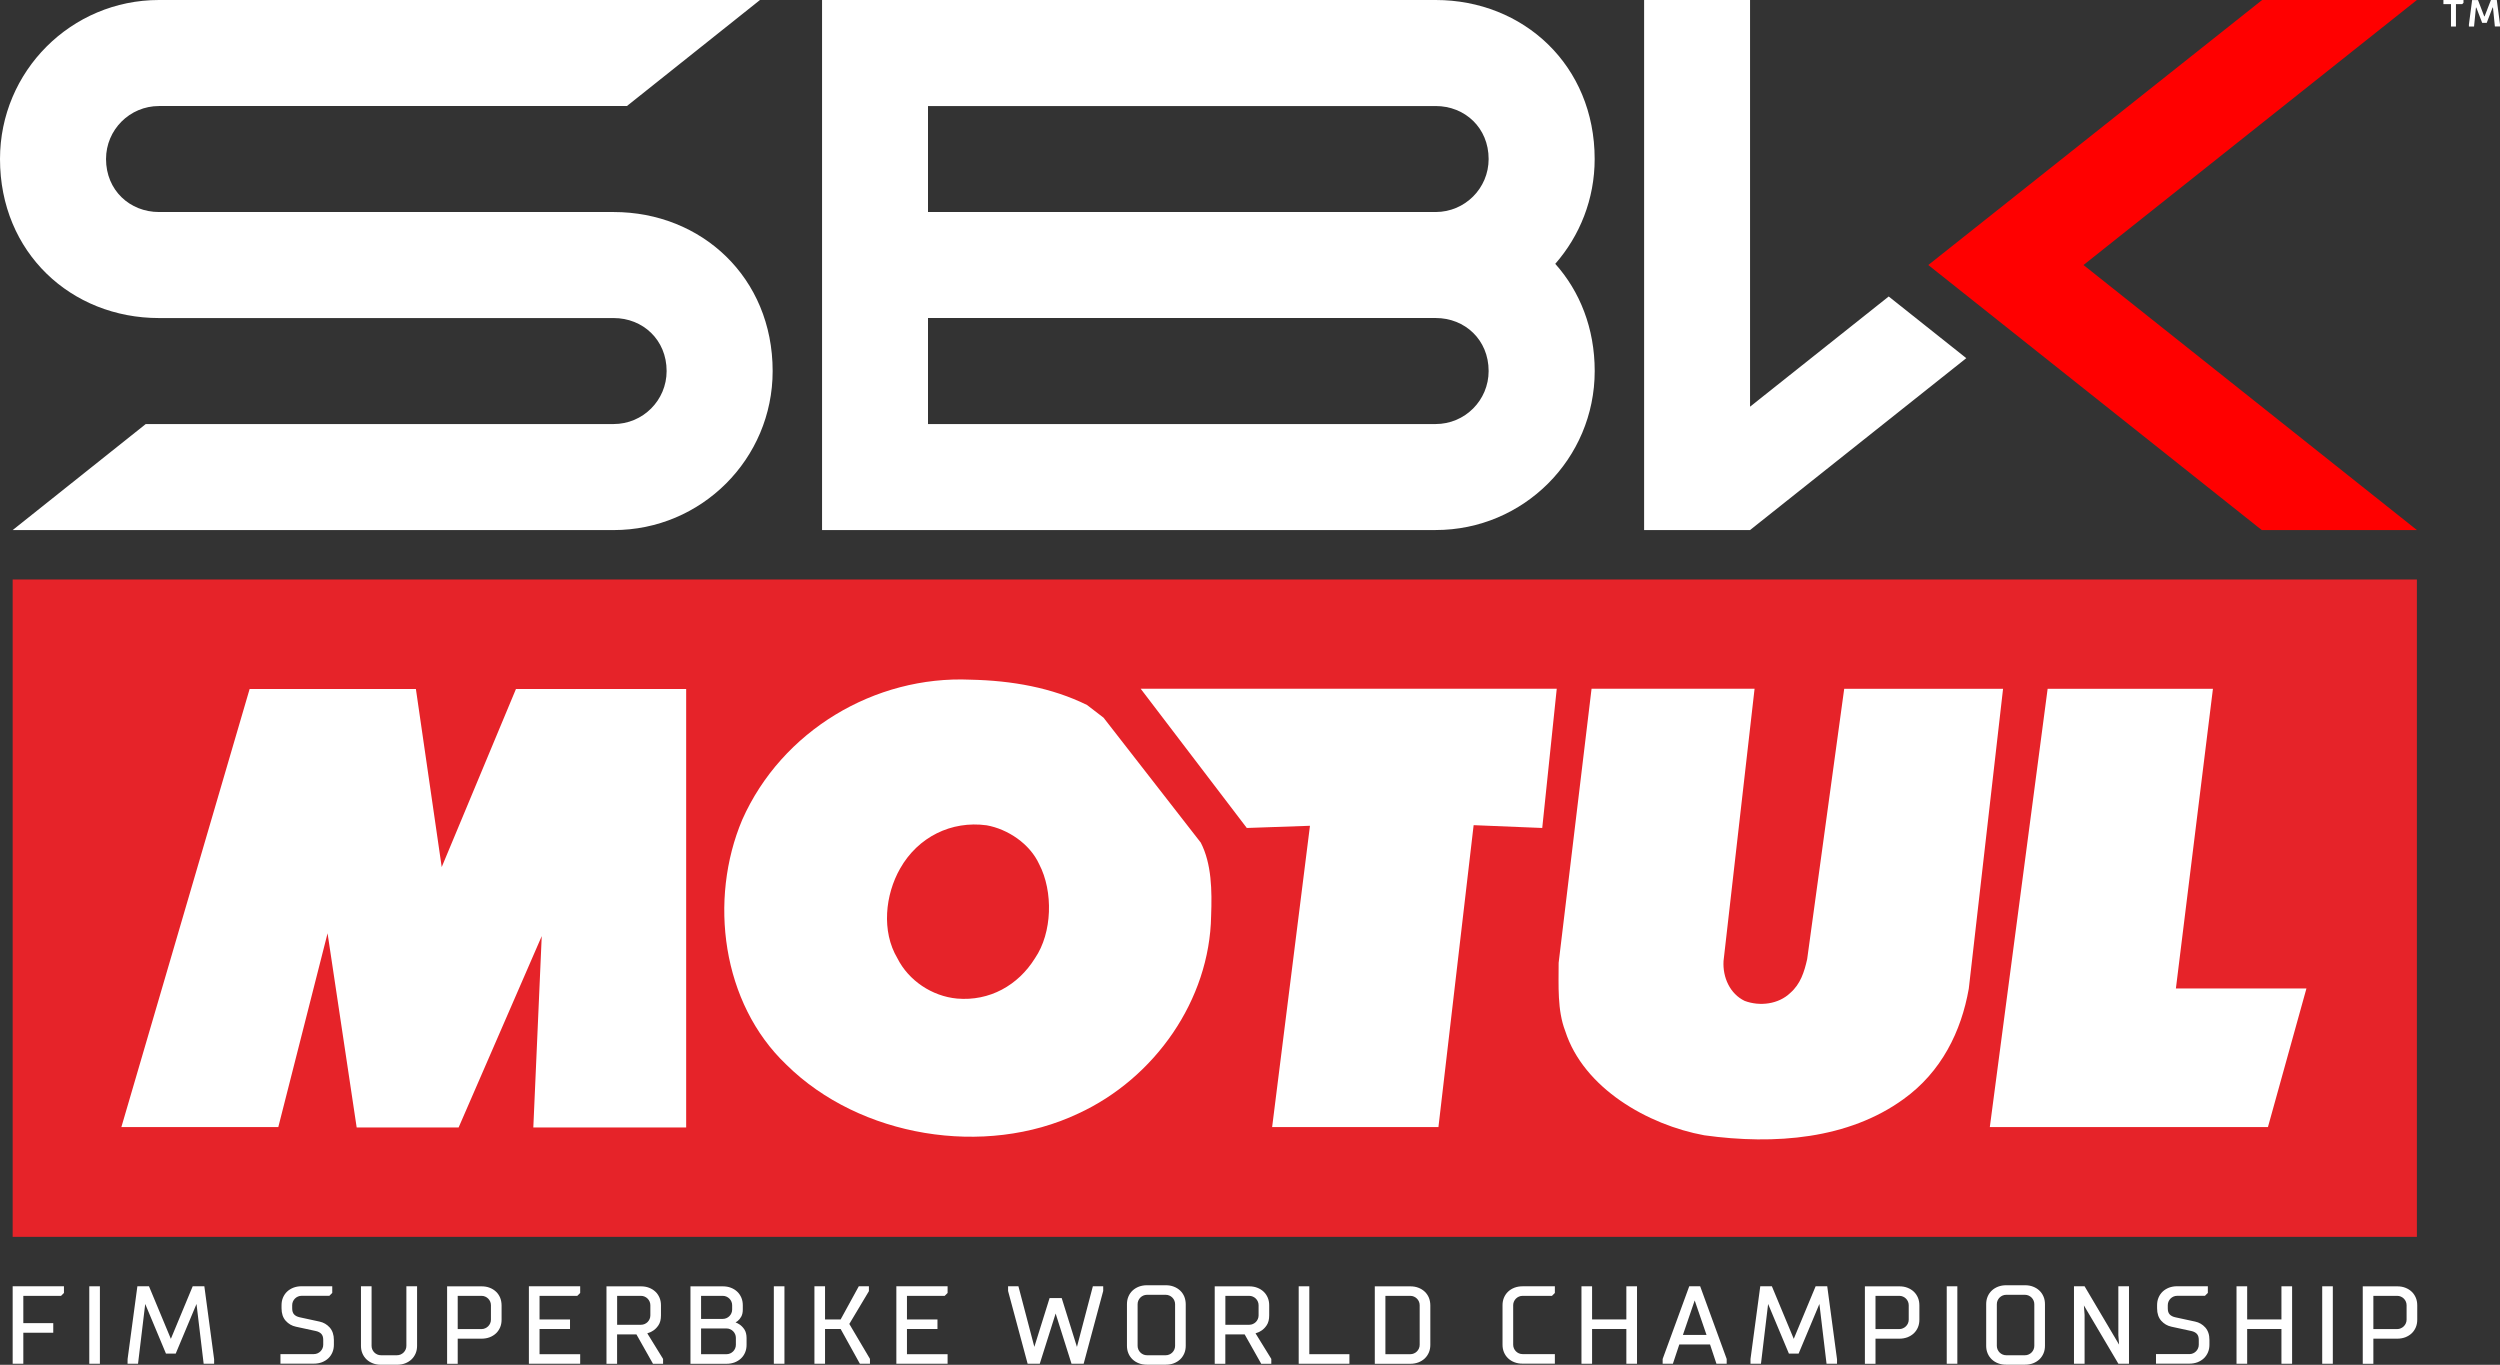
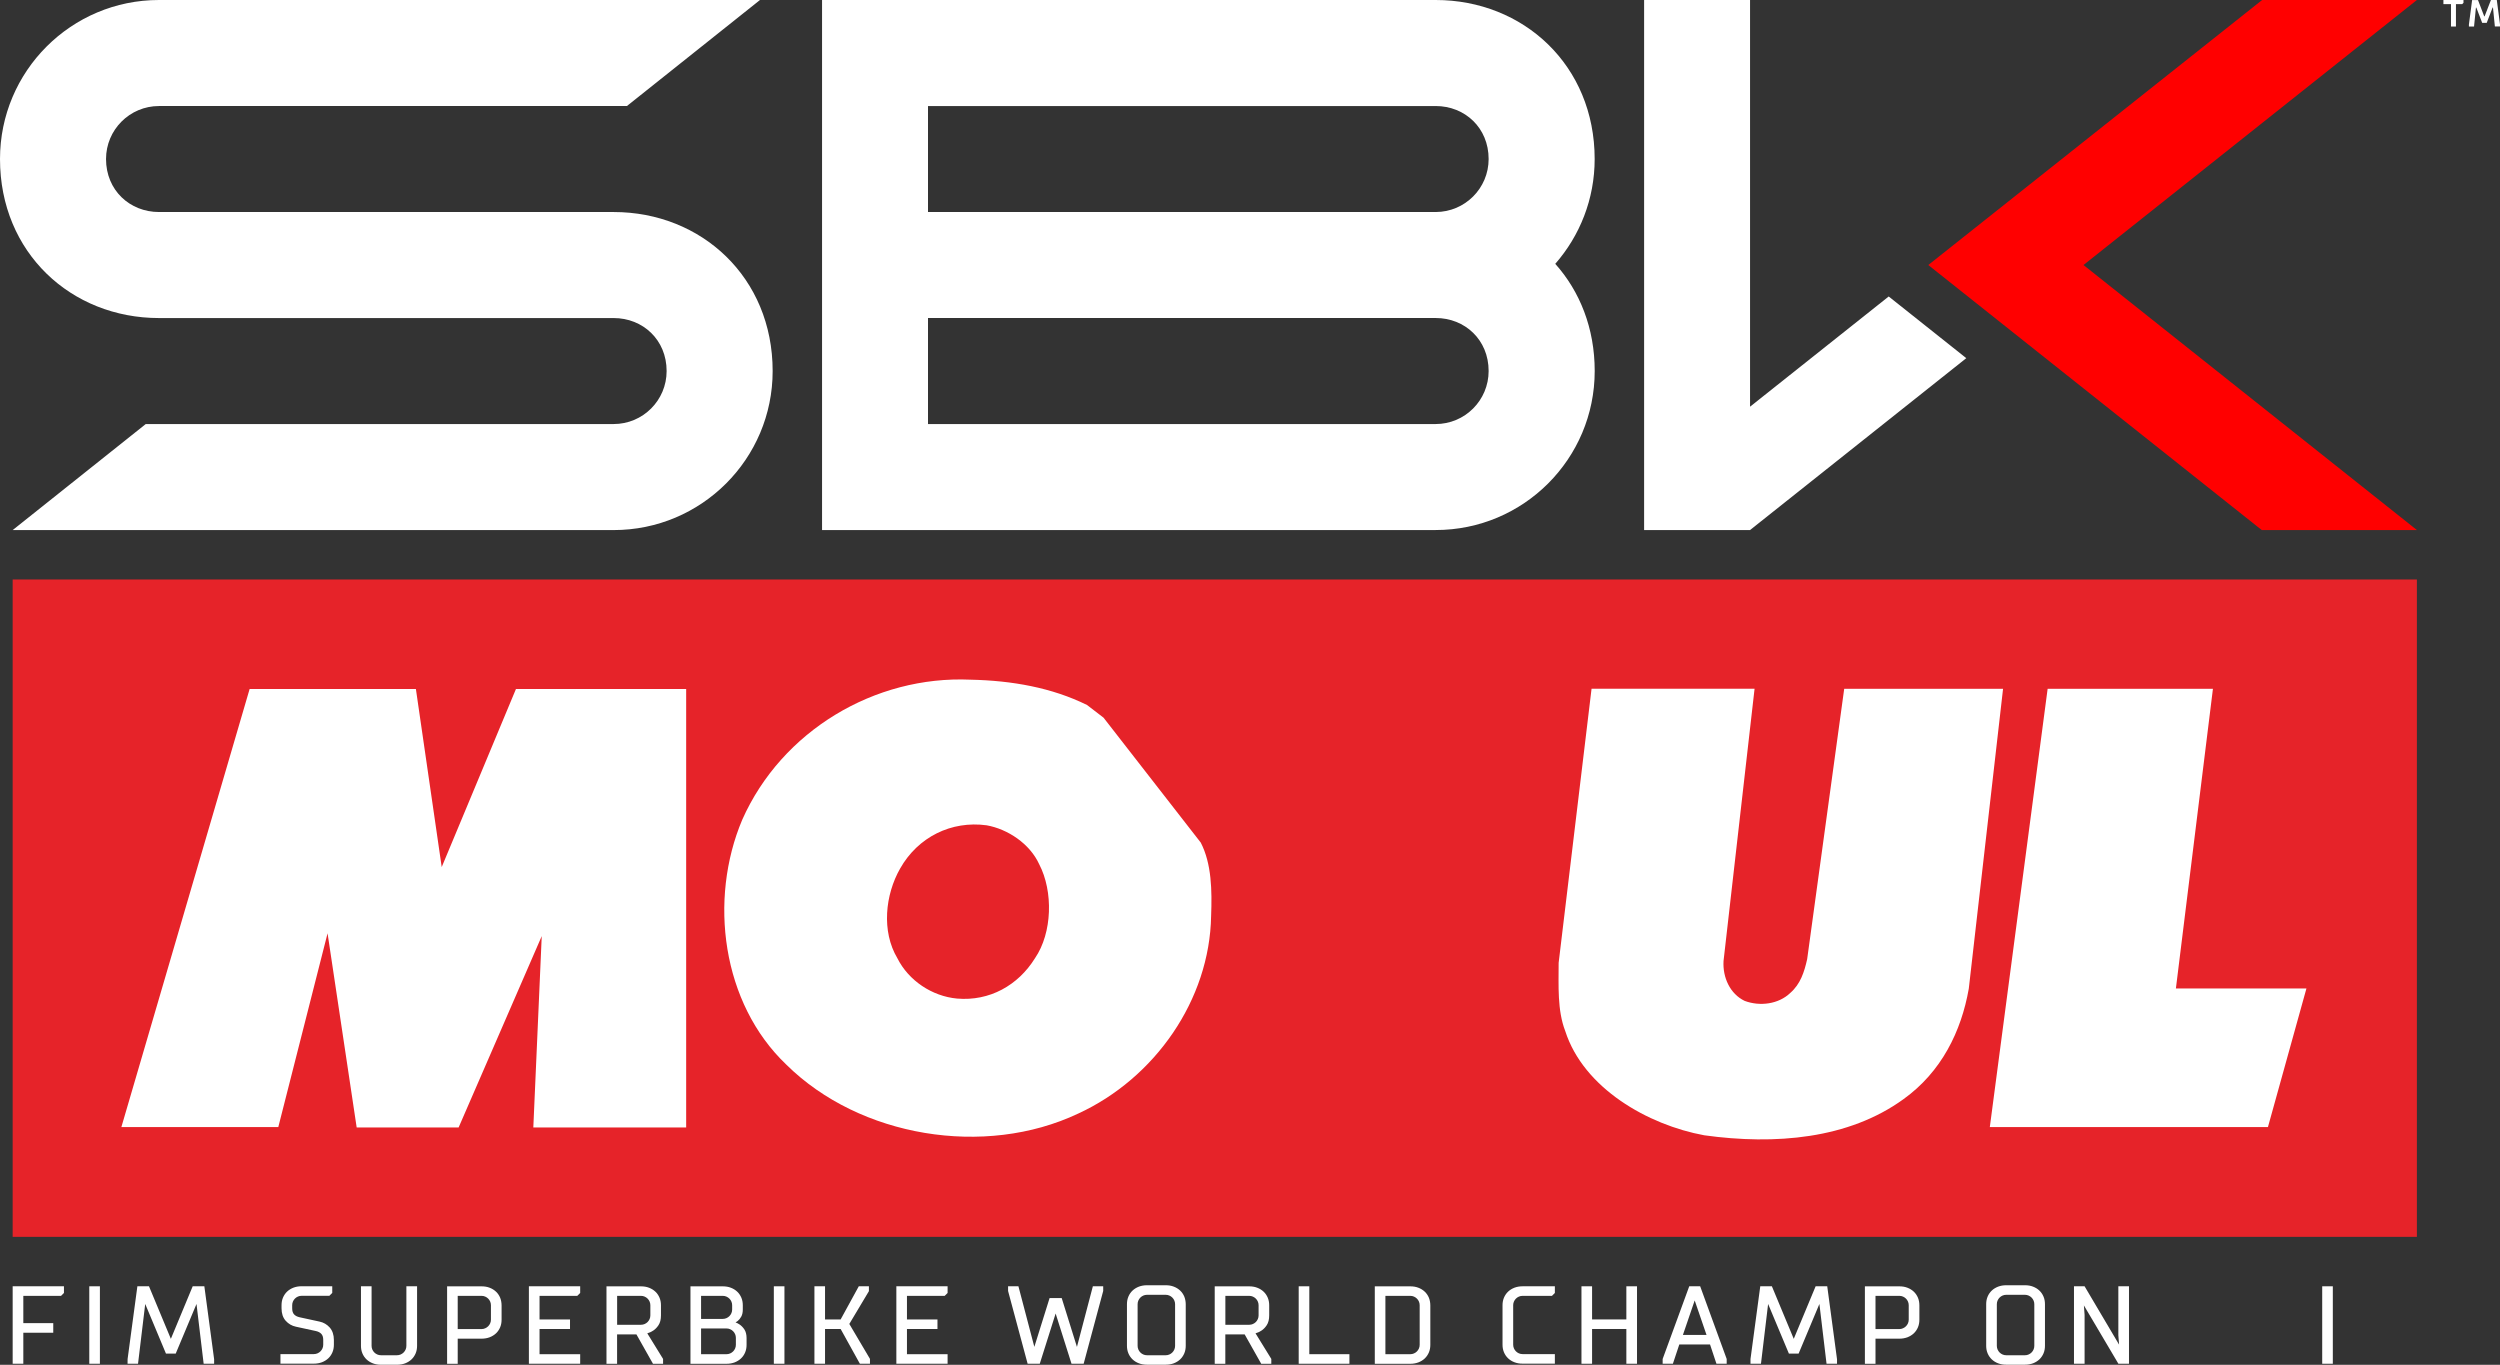
<svg xmlns="http://www.w3.org/2000/svg" version="1.1" id="Layer_1" x="0px" y="0px" viewBox="0 0 5703.4 3113.6" style="enable-background:new 0 0 5703.4 3113.6;" xml:space="preserve">
  <rect x="0" y="0" width="5703.4" height="3113.6" fill="#333333" stroke="none" />
  <style type="text/css">
	.st0{fill:#E62329;}
	.st1{fill:#FFFFFF;}
	.st2{fill:#FF0000;}
</style>
  <g>
    <rect x="28.9" y="1322" class="st0" width="5484.9" height="1499.7" />
    <polygon class="st1" points="28.9,2934.5 28.9,3111.2 53.2,3111.2 53.2,3040.5 121.5,3040.5 121.5,3018.6 53.2,3018.6 53.2,2956.3    139.3,2956.3 145.9,2949.7 145.9,2934.5  " />
    <rect x="203.7" y="2934.5" class="st1" width="24.2" height="176.7" />
    <polygon class="st1" points="466.2,2934.5 439.6,2934.5 389.8,3054.4 339.9,2934.5 313.4,2934.5 291.1,3100.5 291,3111.2    314.9,3111.2 331.3,2974.8 378.6,3088 400.9,3088 448.3,2974.8 464.6,3111.2 488.5,3111.2 488.5,3100.9  " />
    <path class="st1" d="M752.2,3028.5c-6.3-7-14.1-11.6-23.3-13.5l-45.2-9.8c-5.5-1.2-9.9-3.4-12.8-6.6c-2.9-3.1-4.3-7.7-4.3-13.7   v-7.3c0-3,0.6-5.8,1.7-8.3c1.1-2.6,2.7-4.9,4.6-6.8c1.9-1.9,4.2-3.5,6.8-4.6c2.5-1.1,5.3-1.7,8.3-1.7h63.4l6.6-6.6v-15.2H688   c-6.7,0-12.9,1.1-18.5,3.2c-5.6,2.2-10.5,5.2-14.5,9c-4,3.8-7.2,8.5-9.4,13.7c-2.2,5.2-3.3,11-3.3,17.2v7.3   c0,11.8,3.2,21.3,9.5,28.4c6.3,7,14.1,11.6,23.3,13.5l45.2,9.8c5.5,1.2,9.9,3.4,12.8,6.6c2.9,3.1,4.3,7.7,4.3,13.7v11   c0,3-0.6,5.8-1.7,8.3c-1.1,2.6-2.7,4.9-4.6,6.8c-1.9,1.9-4.2,3.5-6.8,4.6c-2.5,1.1-5.3,1.7-8.3,1.7h-76.2v21.8h76.2   c6.7,0,12.9-1.1,18.5-3.2c5.6-2.2,10.5-5.2,14.5-9c4-3.8,7.2-8.4,9.4-13.7c2.2-5.2,3.3-11,3.3-17.2v-11   C761.7,3045.2,758.5,3035.7,752.2,3028.5z" />
    <path class="st1" d="M927.1,2934.5v135.9c0,3-0.6,5.8-1.7,8.3c-1.1,2.6-2.7,4.9-4.6,6.8c-1.9,1.9-4.2,3.5-6.8,4.6   c-2.5,1.1-5.3,1.7-8.3,1.7h-36.6c-3,0-5.8-0.6-8.3-1.7c-2.6-1.1-4.9-2.7-6.8-4.6c-1.9-1.9-3.5-4.2-4.6-6.8   c-1.1-2.5-1.7-5.3-1.7-8.3v-135.9h-24.2v135.9c0,6.2,1.1,12,3.3,17.2c2.2,5.2,5.3,9.8,9.4,13.7c4,3.8,8.9,6.9,14.5,9   c5.6,2.2,11.8,3.2,18.5,3.2h36.6c6.7,0,12.9-1.1,18.5-3.2c5.6-2.2,10.5-5.2,14.5-9c4-3.8,7.2-8.5,9.4-13.7c2.2-5.2,3.3-11,3.3-17.2   v-135.9H927.1z" />
    <path class="st1" d="M1141,2960.5c-2.2-5.2-5.3-9.8-9.4-13.7c-4-3.8-8.9-6.9-14.5-9c-5.6-2.2-11.8-3.2-18.5-3.2H1020v176.7h24.2   v-57.3h54.4c6.7,0,12.9-1.1,18.5-3.2c5.6-2.2,10.5-5.2,14.5-9c4-3.8,7.2-8.5,9.4-13.7c2.2-5.2,3.3-11,3.3-17.2v-32.9   C1144.2,2971.5,1143.1,2965.7,1141,2960.5z M1098.6,3032.1h-54.4v-75.8h54.4c3,0,5.8,0.6,8.3,1.7c2.6,1.1,4.9,2.7,6.8,4.6   c1.9,1.9,3.5,4.2,4.6,6.8c1.1,2.5,1.7,5.3,1.7,8.3v32.9c0,3-0.6,5.8-1.7,8.3c-1.1,2.6-2.7,4.9-4.6,6.8c-1.9,1.9-4.2,3.5-6.8,4.6   C1104.3,3031.5,1101.6,3032.1,1098.6,3032.1z" />
    <polygon class="st1" points="1317,2956.3 1323.6,2949.7 1323.6,2934.5 1206.6,2934.5 1206.6,3111.2 1323.6,3111.2 1323.6,3089.4    1230.9,3089.4 1230.9,3031.9 1300.4,3031.9 1300.4,3010.1 1230.9,3010.1 1230.9,2956.3  " />
    <path class="st1" d="M1476.7,3041.8c4.9-1.4,9.5-3.5,13.5-6.2c4.4-2.8,8.5-7,12.1-12.4c3.7-5.6,5.6-13.1,5.6-22.3v-23.2   c0-6.2-1.1-12-3.3-17.2c-2.2-5.2-5.3-9.8-9.4-13.7c-4-3.8-8.9-6.9-14.5-9c-5.6-2.2-11.8-3.2-18.5-3.2h-78.6v176.7h24.2v-67.1h44.1   l37.8,67.1h23v-11.1L1476.7,3041.8z M1407.9,2956.3h54.4c3,0,5.8,0.6,8.3,1.7c2.6,1.1,4.9,2.7,6.8,4.6c1.9,1.9,3.5,4.2,4.6,6.8   c1.1,2.5,1.7,5.3,1.7,8.3v23.2c0,3-0.6,5.8-1.7,8.3c-1.1,2.6-2.7,4.9-4.6,6.8c-1.9,1.9-4.2,3.5-6.8,4.6c-2.5,1.1-5.3,1.7-8.3,1.7   h-54.4V2956.3z" />
    <path class="st1" d="M1698.2,3032.9c-3.1-4.7-6.9-8.5-11-11.3c-2.8-1.9-5.8-3.5-9.1-4.7c1.8-1,3.5-2.2,5.1-3.5   c2.9-2.3,5.5-5.6,7.8-9.6c2.4-4.2,3.6-9.7,3.6-16.3v-9.8c0-6.2-1.1-12-3.3-17.2c-2.2-5.2-5.3-9.8-9.4-13.7c-4-3.8-8.9-6.9-14.5-9   c-5.6-2.2-11.8-3.2-18.5-3.2h-73.7v176.7h82.3c6.7,0,12.9-1.1,18.5-3.2c5.6-2.2,10.5-5.2,14.5-9c4-3.8,7.2-8.4,9.4-13.7   c2.2-5.2,3.3-11,3.3-17.2v-15.9C1703.1,3044.2,1701.4,3037.8,1698.2,3032.9z M1657.4,3089.4h-58v-58.7h58c3,0,5.8,0.6,8.3,1.7   c2.6,1.1,4.9,2.7,6.8,4.6c1.9,1.9,3.5,4.2,4.6,6.8c1.1,2.5,1.7,5.3,1.7,8.3v15.9c0,3-0.6,5.8-1.7,8.3c-1.1,2.6-2.7,4.9-4.6,6.8   c-1.9,1.9-4.2,3.5-6.8,4.6C1663.2,3088.8,1660.4,3089.4,1657.4,3089.4z M1670.3,2987.5c0,3-0.6,5.8-1.7,8.3   c-1.1,2.6-2.7,4.9-4.6,6.8c-1.9,1.9-4.2,3.5-6.8,4.6c-2.5,1.1-5.3,1.7-8.3,1.7h-49.5v-52.6h49.5c3,0,5.8,0.6,8.3,1.7   c2.6,1.1,4.9,2.7,6.8,4.6c1.9,1.9,3.5,4.2,4.6,6.8c1.1,2.5,1.7,5.3,1.7,8.3V2987.5z" />
    <rect x="1765.4" y="2934.5" class="st1" width="24.2" height="176.7" />
    <polygon class="st1" points="1937.6,3020.4 1982.3,2945.6 1982.3,2934.5 1959.2,2934.5 1917.8,3010.1 1882.2,3010.1 1882.2,2934.5    1858,2934.5 1858,3111.2 1882.2,3111.2 1882.2,3031.9 1917.8,3031.9 1961.7,3111.2 1984.7,3111.2 1984.7,3100.1  " />
    <polygon class="st1" points="2155.2,2956.3 2161.8,2949.7 2161.8,2934.5 2044.9,2934.5 2044.9,3111.2 2161.8,3111.2 2161.8,3089.4    2069.1,3089.4 2069.1,3031.9 2138.7,3031.9 2138.7,3010.1 2069.1,3010.1 2069.1,2956.3  " />
    <polygon class="st1" points="2493.2,2934.5 2456.9,3072.8 2422.1,2961.3 2394.5,2961.3 2359.7,3072.7 2323.4,2934.5 2299.8,2934.5    2299.8,2945.2 2344.4,3111.2 2372.1,3111.2 2408.3,2996.6 2444.5,3111.2 2472.2,3111.2 2516.7,2945.5 2516.8,2945.2 2516.8,2934.5     " />
    <path class="st1" d="M2701.8,2958c-2.2-5.2-5.3-9.8-9.4-13.7c-4-3.8-8.9-6.9-14.5-9c-5.6-2.2-11.8-3.2-18.5-3.2h-42.7   c-6.7,0-12.9,1.1-18.5,3.2c-5.6,2.2-10.5,5.2-14.5,9c-4,3.8-7.2,8.4-9.4,13.7c-2.2,5.2-3.3,11-3.3,17.2v95.1c0,6.2,1.1,12,3.3,17.2   c2.2,5.2,5.3,9.8,9.4,13.7c4,3.8,8.9,6.9,14.5,9c5.6,2.2,11.8,3.2,18.5,3.2h42.7c6.7,0,12.9-1.1,18.5-3.2c5.6-2.2,10.5-5.2,14.5-9   c4-3.8,7.2-8.5,9.4-13.7c2.2-5.2,3.3-11,3.3-17.2v-95.1C2705,2969,2703.9,2963.2,2701.8,2958z M2659.4,3091.8h-42.7   c-3,0-5.8-0.6-8.3-1.7c-2.6-1.1-4.9-2.7-6.8-4.6c-1.9-1.9-3.5-4.2-4.6-6.8c-1.1-2.5-1.7-5.3-1.7-8.3v-95.1c0-3,0.6-5.8,1.7-8.3   c1.1-2.6,2.7-4.9,4.6-6.8c1.9-1.9,4.2-3.5,6.8-4.6c2.5-1.1,5.3-1.7,8.3-1.7h42.7c3,0,5.8,0.6,8.3,1.7c2.6,1.1,4.9,2.7,6.8,4.6   c1.9,1.9,3.5,4.2,4.6,6.8c1.1,2.5,1.7,5.3,1.7,8.3v95.1c0,3-0.6,5.8-1.7,8.3c-1.1,2.6-2.7,4.9-4.6,6.8c-1.9,1.9-4.2,3.5-6.8,4.6   C2665.1,3091.3,2662.3,3091.8,2659.4,3091.8z" />
    <path class="st1" d="M2864.3,3041.8c4.9-1.4,9.5-3.5,13.5-6.2c4.4-2.8,8.5-7,12.1-12.4c3.7-5.6,5.6-13.1,5.6-22.3v-23.2   c0-6.2-1.1-12-3.3-17.2c-2.2-5.2-5.3-9.8-9.4-13.7c-4-3.8-8.9-6.9-14.5-9c-5.6-2.2-11.8-3.2-18.5-3.2h-78.6v176.7h24.2v-67.1h44.1   l37.8,67.1h23v-11.1L2864.3,3041.8z M2795.5,2956.3h54.4c3,0,5.8,0.6,8.3,1.7c2.6,1.1,4.9,2.7,6.8,4.6c1.9,1.9,3.5,4.2,4.6,6.8   c1.1,2.5,1.7,5.3,1.7,8.3v23.2c0,3-0.6,5.8-1.7,8.3c-1.1,2.6-2.7,4.9-4.6,6.8c-1.9,1.9-4.2,3.5-6.8,4.6c-2.5,1.1-5.3,1.7-8.3,1.7   h-54.4V2956.3z" />
    <polygon class="st1" points="2987,3089.4 2987,2934.5 2962.8,2934.5 2962.8,3111.2 3078.5,3111.2 3078.5,3089.4  " />
    <path class="st1" d="M3259.8,2960.5c-2.2-5.2-5.3-9.8-9.4-13.7c-4-3.8-8.9-6.9-14.5-9c-5.6-2.2-11.8-3.2-18.5-3.2h-81v176.7h81   c6.7,0,12.9-1.1,18.5-3.2c5.6-2.2,10.5-5.2,14.5-9c4-3.8,7.2-8.5,9.4-13.7c2.2-5.2,3.3-11,3.3-17.2v-90.3   C3263,2971.5,3261.9,2965.7,3259.8,2960.5z M3217.4,3089.4h-56.8v-133.1h56.8c3,0,5.8,0.6,8.3,1.7c2.6,1.1,4.9,2.7,6.8,4.6   c1.9,1.9,3.5,4.2,4.6,6.8c1.1,2.5,1.7,5.3,1.7,8.3v90.3c0,3-0.6,5.8-1.7,8.3c-1.1,2.6-2.7,4.9-4.6,6.8c-1.9,1.9-4.2,3.5-6.8,4.6   C3223.2,3088.8,3220.4,3089.4,3217.4,3089.4z" />
    <path class="st1" d="M3453.8,2969.4c1.1-2.6,2.7-4.9,4.6-6.8c1.9-1.9,4.2-3.5,6.8-4.6c2.5-1.1,5.3-1.7,8.3-1.7h67.1l6.6-6.6v-15.2   h-73.7c-6.7,0-12.9,1.1-18.5,3.2c-5.6,2.2-10.5,5.2-14.5,9c-4,3.8-7.2,8.5-9.4,13.7c-2.2,5.2-3.3,11-3.3,17.2v90.3   c0,6.2,1.1,12,3.3,17.2c2.2,5.2,5.3,9.8,9.4,13.7c4,3.8,8.9,6.9,14.5,9c5.6,2.2,11.8,3.2,18.5,3.2h73.7v-21.8h-73.7   c-3,0-5.8-0.6-8.3-1.7c-2.6-1.1-4.9-2.7-6.8-4.6c-1.9-1.9-3.5-4.2-4.6-6.8c-1.1-2.5-1.7-5.3-1.7-8.3v-90.3   C3452.1,2974.7,3452.7,2971.9,3453.8,2969.4z" />
    <polygon class="st1" points="3710.3,2934.5 3710.3,3010.1 3632.1,3010.1 3632.1,2934.5 3607.9,2934.5 3607.9,3111.2 3632.1,3111.2    3632.1,3031.9 3710.3,3031.9 3710.3,3111.2 3734.6,3111.2 3734.6,2934.5  " />
    <path class="st1" d="M3879.4,2936.4l-0.7-2h-24.9l-60.5,165.4l-0.2,0.5v10.8h23.4l14.6-43.9h70.1l14.6,43.9h23.4v-10.8   L3879.4,2936.4z M3893.2,3045.5h-53.9l26.9-78.7L3893.2,3045.5z" />
    <polygon class="st1" points="4168.6,2934.5 4142.1,2934.5 4092.2,3054.4 4042.3,2934.5 4015.8,2934.5 3993.5,3100.5 3993.5,3111.2    4017.4,3111.2 4033.7,2974.8 4081.1,3088 4103.3,3088 4150.7,2974.8 4167,3111.2 4190.9,3111.2 4190.9,3100.9  " />
    <path class="st1" d="M4375.5,2960.5c-2.2-5.2-5.3-9.8-9.4-13.7c-4-3.8-8.9-6.9-14.5-9c-5.6-2.2-11.8-3.2-18.5-3.2h-78.6v176.7h24.2   v-57.3h54.4c6.7,0,12.9-1.1,18.5-3.2c5.6-2.2,10.5-5.2,14.5-9c4-3.8,7.2-8.5,9.4-13.7c2.2-5.2,3.3-11,3.3-17.2v-32.9   C4378.8,2971.5,4377.7,2965.7,4375.5,2960.5z M4333.1,3032.1h-54.4v-75.8h54.4c3,0,5.8,0.6,8.3,1.7c2.6,1.1,4.9,2.7,6.8,4.6   c1.9,1.9,3.5,4.2,4.6,6.8c1.1,2.5,1.7,5.3,1.7,8.3v32.9c0,3-0.6,5.8-1.7,8.3c-1.1,2.6-2.7,4.9-4.6,6.8c-1.9,1.9-4.2,3.5-6.8,4.6   C4338.9,3031.5,4336.1,3032.1,4333.1,3032.1z" />
-     <rect x="4441.2" y="2934.5" class="st1" width="24.2" height="176.7" />
    <path class="st1" d="M4662,2958c-2.2-5.2-5.3-9.8-9.4-13.7c-4-3.8-8.9-6.9-14.5-9c-5.6-2.2-11.8-3.2-18.5-3.2h-42.7   c-6.7,0-12.9,1.1-18.5,3.2c-5.6,2.2-10.5,5.2-14.5,9c-4,3.8-7.2,8.4-9.4,13.7c-2.2,5.2-3.3,11-3.3,17.2v95.1c0,6.2,1.1,12,3.3,17.2   c2.2,5.2,5.3,9.8,9.4,13.7c4,3.8,8.9,6.9,14.5,9c5.6,2.2,11.8,3.2,18.5,3.2h42.7c6.7,0,12.9-1.1,18.5-3.2c5.6-2.2,10.5-5.2,14.5-9   c4-3.8,7.2-8.5,9.4-13.7c2.2-5.2,3.3-11,3.3-17.2v-95.1C4665.3,2969,4664.2,2963.2,4662,2958z M4619.6,3091.8h-42.7   c-3,0-5.8-0.6-8.3-1.7c-2.6-1.1-4.9-2.7-6.8-4.6c-1.9-1.9-3.5-4.2-4.6-6.8c-1.1-2.5-1.7-5.3-1.7-8.3v-95.1c0-3,0.6-5.8,1.7-8.3   c1.1-2.6,2.7-4.9,4.6-6.8c1.9-1.9,4.2-3.5,6.8-4.6c2.5-1.1,5.3-1.7,8.3-1.7h42.7c3,0,5.8,0.6,8.3,1.7c2.6,1.1,4.9,2.7,6.8,4.6   c1.9,1.9,3.5,4.2,4.6,6.8c1.1,2.5,1.7,5.3,1.7,8.3v95.1c0,3-0.6,5.8-1.7,8.3c-1.1,2.6-2.7,4.9-4.6,6.8c-1.9,1.9-4.2,3.5-6.8,4.6   C4625.4,3091.3,4622.6,3091.8,4619.6,3091.8z" />
    <polygon class="st1" points="4832.7,2934.5 4832.7,3046 4834.4,3067.6 4755.7,2934.5 4731.5,2934.5 4731.5,3111.2 4755.7,3111.2    4755.7,2999.7 4754.1,2978.1 4832.8,3111.2 4857,3111.2 4857,2934.5  " />
-     <path class="st1" d="M5031.1,3028.5c-6.3-7-14.1-11.6-23.3-13.5l-45.2-9.8c-5.5-1.2-9.9-3.4-12.8-6.6c-2.9-3.1-4.3-7.7-4.3-13.7   v-7.3c0-3,0.6-5.8,1.7-8.3c1.1-2.6,2.7-4.9,4.6-6.8c1.9-1.9,4.2-3.5,6.8-4.6c2.5-1.1,5.3-1.7,8.3-1.7h63.4l6.6-6.6v-15.2h-70.1   c-6.7,0-12.9,1.1-18.5,3.2c-5.6,2.2-10.5,5.2-14.5,9c-4,3.8-7.2,8.5-9.4,13.7c-2.2,5.2-3.3,11-3.3,17.2v7.3   c0,11.8,3.2,21.3,9.5,28.4c6.3,7,14.1,11.6,23.3,13.5l45.2,9.8c5.5,1.2,9.9,3.4,12.8,6.6c2.9,3.1,4.3,7.7,4.3,13.7v11   c0,3-0.6,5.8-1.7,8.3c-1.1,2.6-2.7,4.9-4.6,6.8c-1.9,1.9-4.2,3.5-6.8,4.6c-2.5,1.1-5.3,1.7-8.3,1.7h-76.2v21.8h76.2   c6.7,0,12.9-1.1,18.5-3.2c5.6-2.2,10.5-5.2,14.5-9c4-3.8,7.2-8.5,9.4-13.7c2.2-5.2,3.3-11,3.3-17.2v-11   C5040.6,3045.2,5037.4,3035.7,5031.1,3028.5z" />
-     <polygon class="st1" points="5204.8,2934.5 5204.8,3010.1 5126.6,3010.1 5126.6,2934.5 5102.3,2934.5 5102.3,3111.2 5126.6,3111.2    5126.6,3031.9 5204.8,3031.9 5204.8,3111.2 5229.1,3111.2 5229.1,2934.5  " />
    <rect x="5297.8" y="2934.5" class="st1" width="24.2" height="176.7" />
-     <path class="st1" d="M5511.3,2960.5c-2.2-5.2-5.3-9.8-9.4-13.7c-4-3.8-8.9-6.9-14.5-9c-5.6-2.2-11.8-3.2-18.5-3.2h-78.6v176.7h24.2   v-57.3h54.4c6.7,0,12.9-1.1,18.5-3.2c5.6-2.2,10.5-5.2,14.5-9c4-3.8,7.2-8.5,9.4-13.7c2.2-5.2,3.3-11,3.3-17.2v-32.9   C5514.6,2971.5,5513.5,2965.7,5511.3,2960.5z M5468.9,3032.1h-54.4v-75.8h54.4c3,0,5.8,0.6,8.3,1.7c2.6,1.1,4.9,2.7,6.8,4.6   c1.9,1.9,3.5,4.2,4.6,6.8c1.1,2.5,1.7,5.3,1.7,8.3v32.9c0,3-0.6,5.8-1.7,8.3c-1.1,2.6-2.7,4.9-4.6,6.8c-1.9,1.9-4.2,3.5-6.8,4.6   C5474.7,3031.5,5471.9,3032.1,5468.9,3032.1z" />
    <polygon class="st1" points="3750.8,0 3750.8,1209.2 3992.5,1209.2 4485.8,817.1 4308.8,676.4 3992.5,927.8 3992.5,0  " />
    <polygon class="st2" points="5513.8,1209.2 5159.8,1209.2 4399.1,604.6 5160.7,0 5513.8,0 4753.2,604.6  " />
    <path class="st1" d="M1399.9,483.7c0,0-1037.1,0-1037.1,0l0,0c-66.8,0-120.9-49.7-120.9-120.9c0-66.8,54.1-120.9,120.9-120.9l0,0   h1067.4L1733.8,0H362.8c0,0,0,0-0.1,0C162.4,0,0,162.4,0,362.8c0,213.6,162.4,362.8,362.8,362.8c0,0,0,0,0,0h1037.1l0,0   c66.8,0,120.9,49.7,120.9,120.9c0,66.8-54.1,120.9-120.9,120.9l0,0H332.5L28.9,1209.3h1370.9c0,0,0,0,0.1,0   c200.4,0,362.8-162.4,362.8-362.8C1762.7,632.8,1600.2,483.7,1399.9,483.7z" />
    <path class="st1" d="M3638,362.8C3638,149.1,3475.6,0,3275.2,0c0,0,0,0,0,0H1875.4l0,0v1209.2l0,0h1399.8c0,0,0,0,0.1,0   c200.4,0,362.8-162.4,362.8-362.8c0-97.7-34-181.9-90-244.5C3604,538.1,3638,454.4,3638,362.8z M3275.2,967.4L3275.2,967.4H2117.1   V725.5h1158c0,0,0,0,0.1,0c0,0,0.1,0,0.1,0c66.7,0,120.8,49.7,120.8,120.9C3396.1,913.3,3342,967.4,3275.2,967.4z M3275.3,483.7   C3275.3,483.7,3275.3,483.7,3275.3,483.7c-0.1,0-0.1,0-0.1,0H2117.1V241.9h1158.1l0,0c66.8,0,120.9,49.7,120.9,120.9   C3396.1,429.5,3342.1,483.6,3275.3,483.7z" />
    <path class="st1" d="M5602.8,60.5h-11.2V9.5h-17.3V0h45.8v6.5l-3,3h-14.2V60.5z" />
    <path class="st1" d="M5662.8,52.3l-13.4-35h-0.9l-4.3,43.2h-11.7v-4.7l7.3-55.7h13.4l14.2,37.1h0.9L5682.7,0h13.4l7.3,55.7v4.7   h-11.7l-4.3-43.2h-0.9l-13.4,35H5662.8z" />
    <path class="st1" d="M1794.3,2429.2c167.1,165,452.2,212.2,665.4,111.3c174.8-80.4,300.1-259.3,303.3-450.9   c2.2-58,1.2-119.2-23.6-167.3l-221.8-285l-37.6-28.9c-80.4-39.7-171.4-55.8-265.8-57.8c-218.6-9.8-430.7,116.7-520.8,319.3   C1616.4,2052,1646.4,2288.8,1794.3,2429.2z M2053.6,1981.3c40.7-71.9,116.8-109.4,197.2-98.5c48.1,8.6,98.5,41.8,120,88.9   c32.3,62,30,156.4-9.6,214.3c-38.6,62.2-104,98.5-177.9,92.1c-56.8-5.3-110.4-40.8-136.1-92.1   C2010.7,2124.8,2019.3,2041.3,2053.6,1981.3z" />
    <path class="st1" d="M3888,2590c161.8,22.4,329,8.5,454.5-82.4c86.7-62.2,131.8-154.5,149-252l78.2-684.2h-362.4l-84.5,616.7   c-6.5,29-15.1,56.7-38.6,77.2c-26.8,25.8-69.6,31-104,18.1c-33.4-16-50.4-53.5-48.2-91l70.8-621.1h-371.9l-75.1,625.4   c0,51.5-3.2,108.2,15,155.3C3612.7,2482.7,3759.5,2566.4,3888,2590z" />
    <polygon class="st1" points="5174,2571.2 5261.8,2255.1 4964,2255.1 5048.5,1571.4 4671.4,1571.4 4539.5,2571.2  " />
-     <polygon class="st1" points="2988.5,1883.9 2902.2,2571.2 3281.6,2571.2 3361.9,1882.5 3518.4,1888.9 3551.5,1571.3 2602.3,1571.3    2844.4,1888.9  " />
    <polygon class="st1" points="747.3,2129.2 813.7,2572.1 1046.3,2572.1 1235.9,2135.6 1216.7,2572.1 1565.4,2572.1 1565.4,1571.8    1177.1,1571.8 1007.7,1978.1 948.8,1571.8 569.5,1571.8 276.9,2571.2 634.9,2571.2  " />
  </g>
</svg>